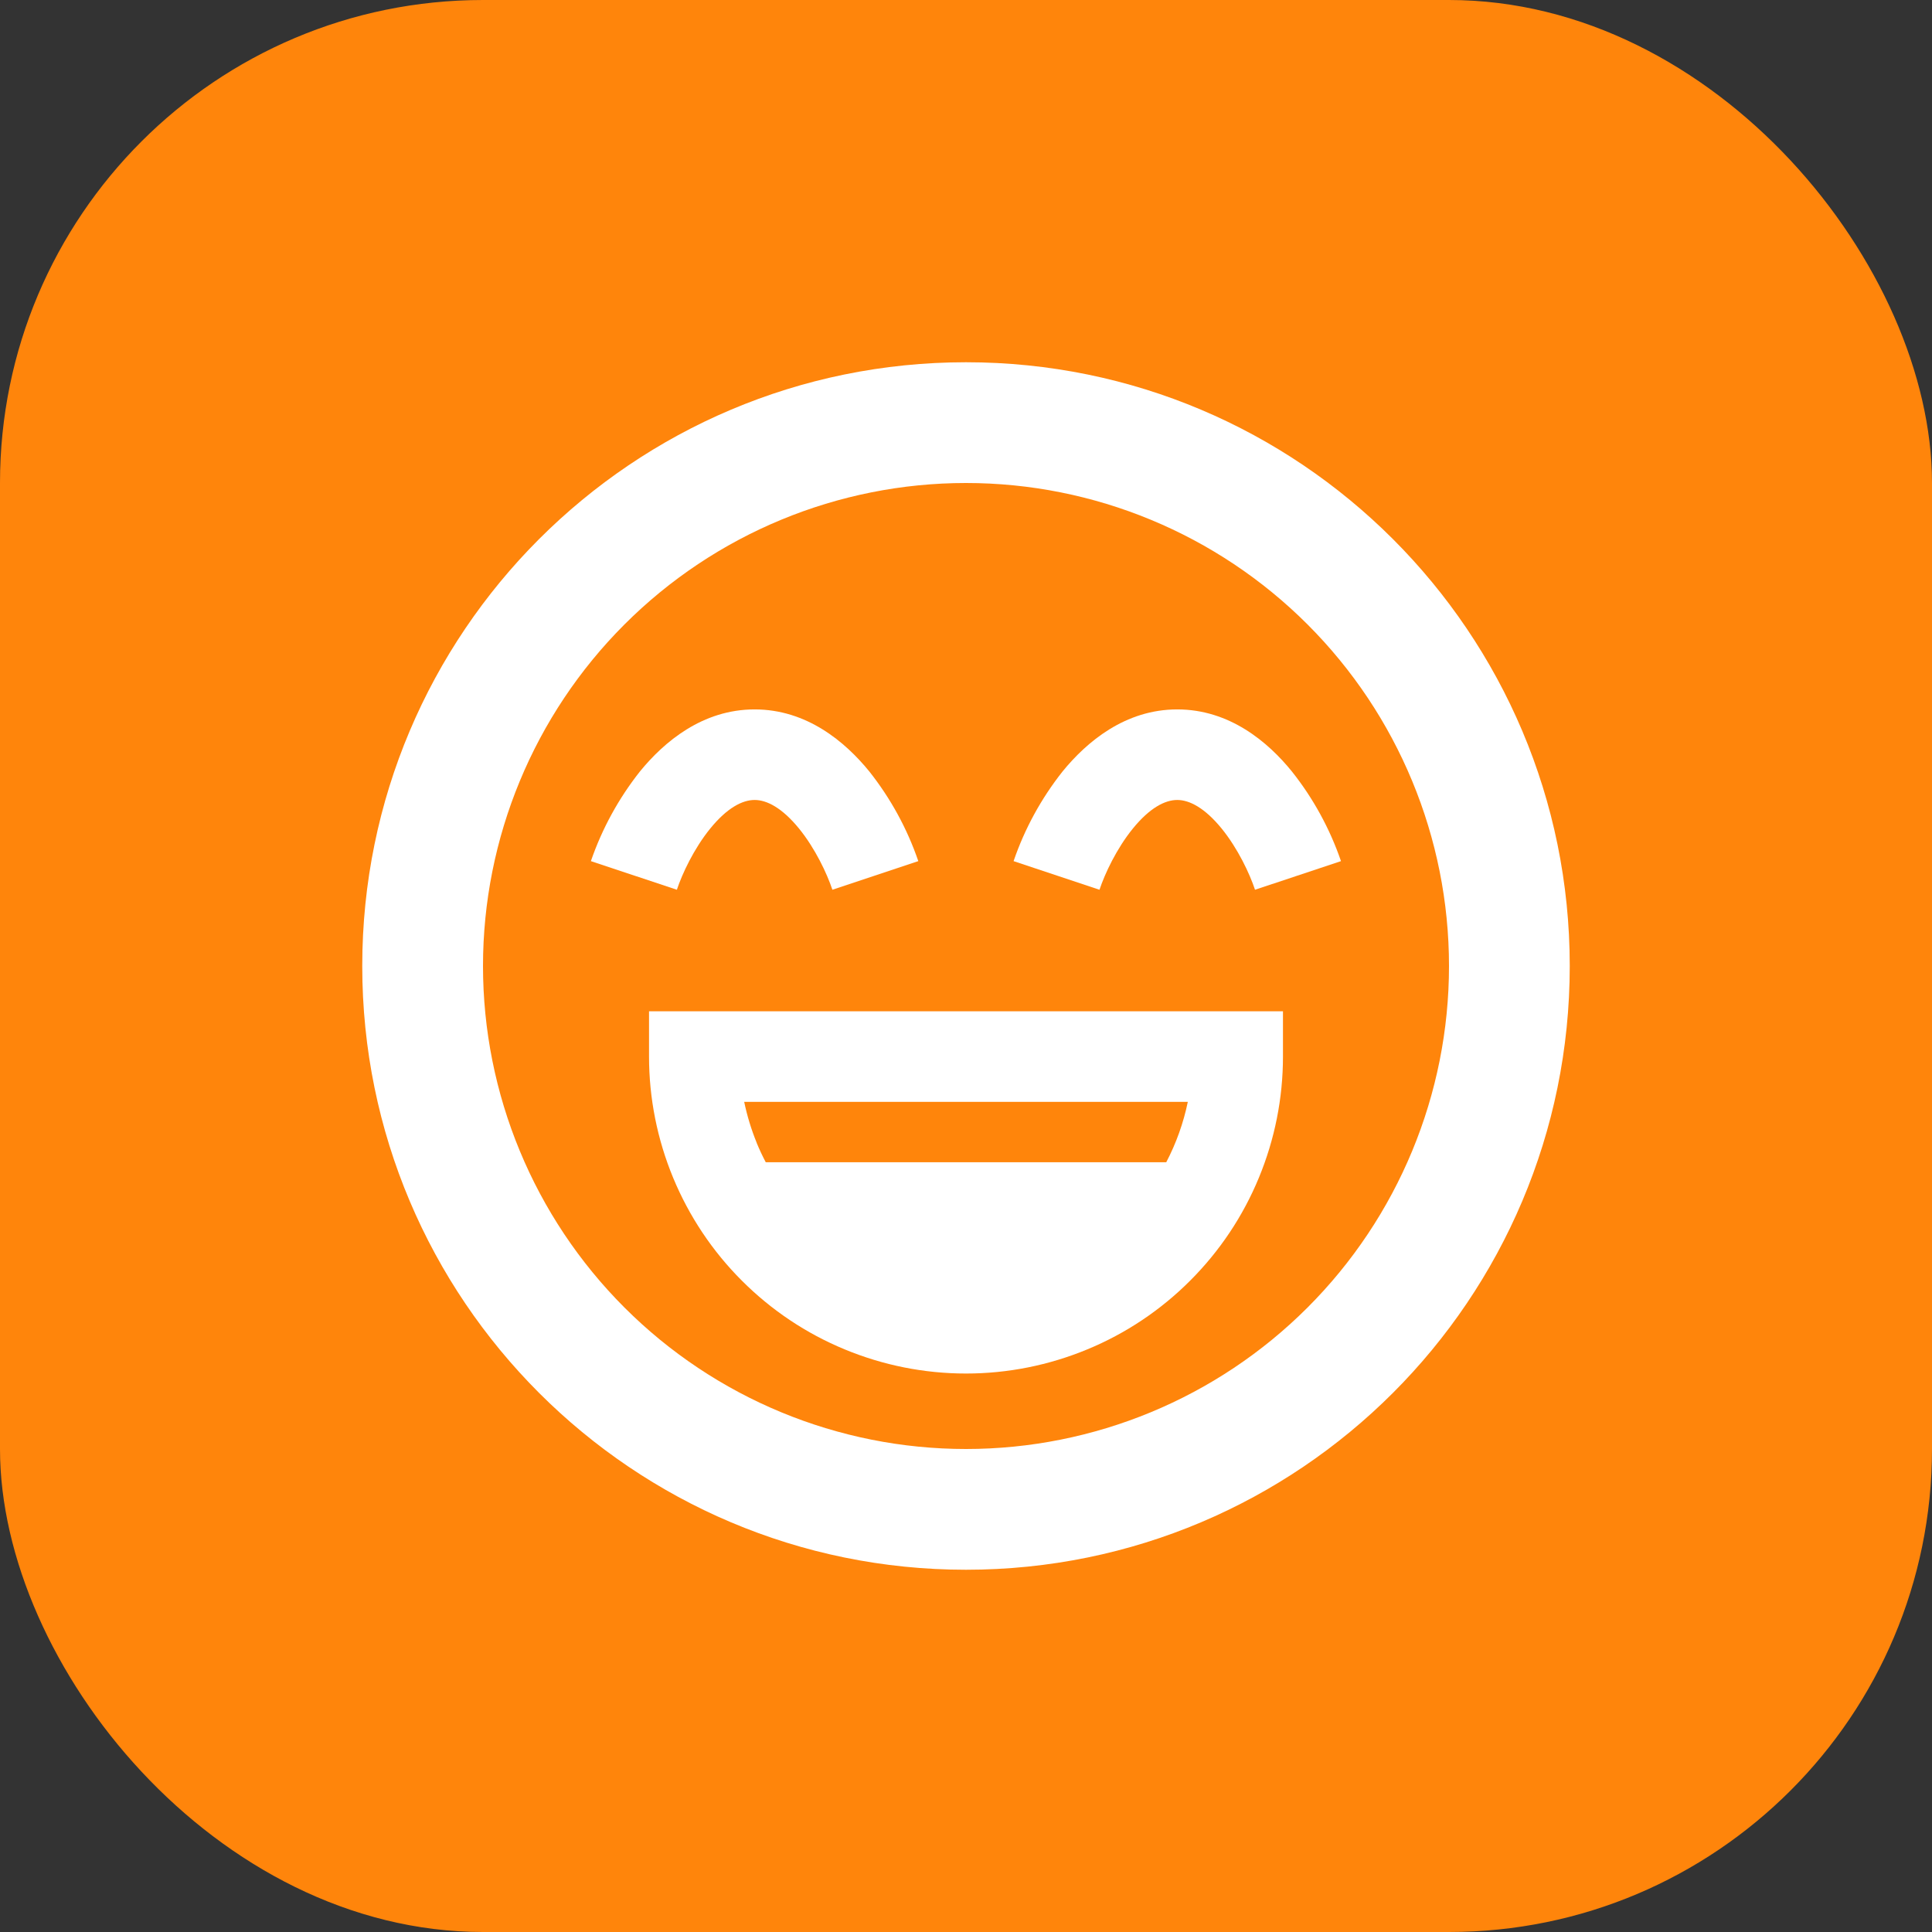
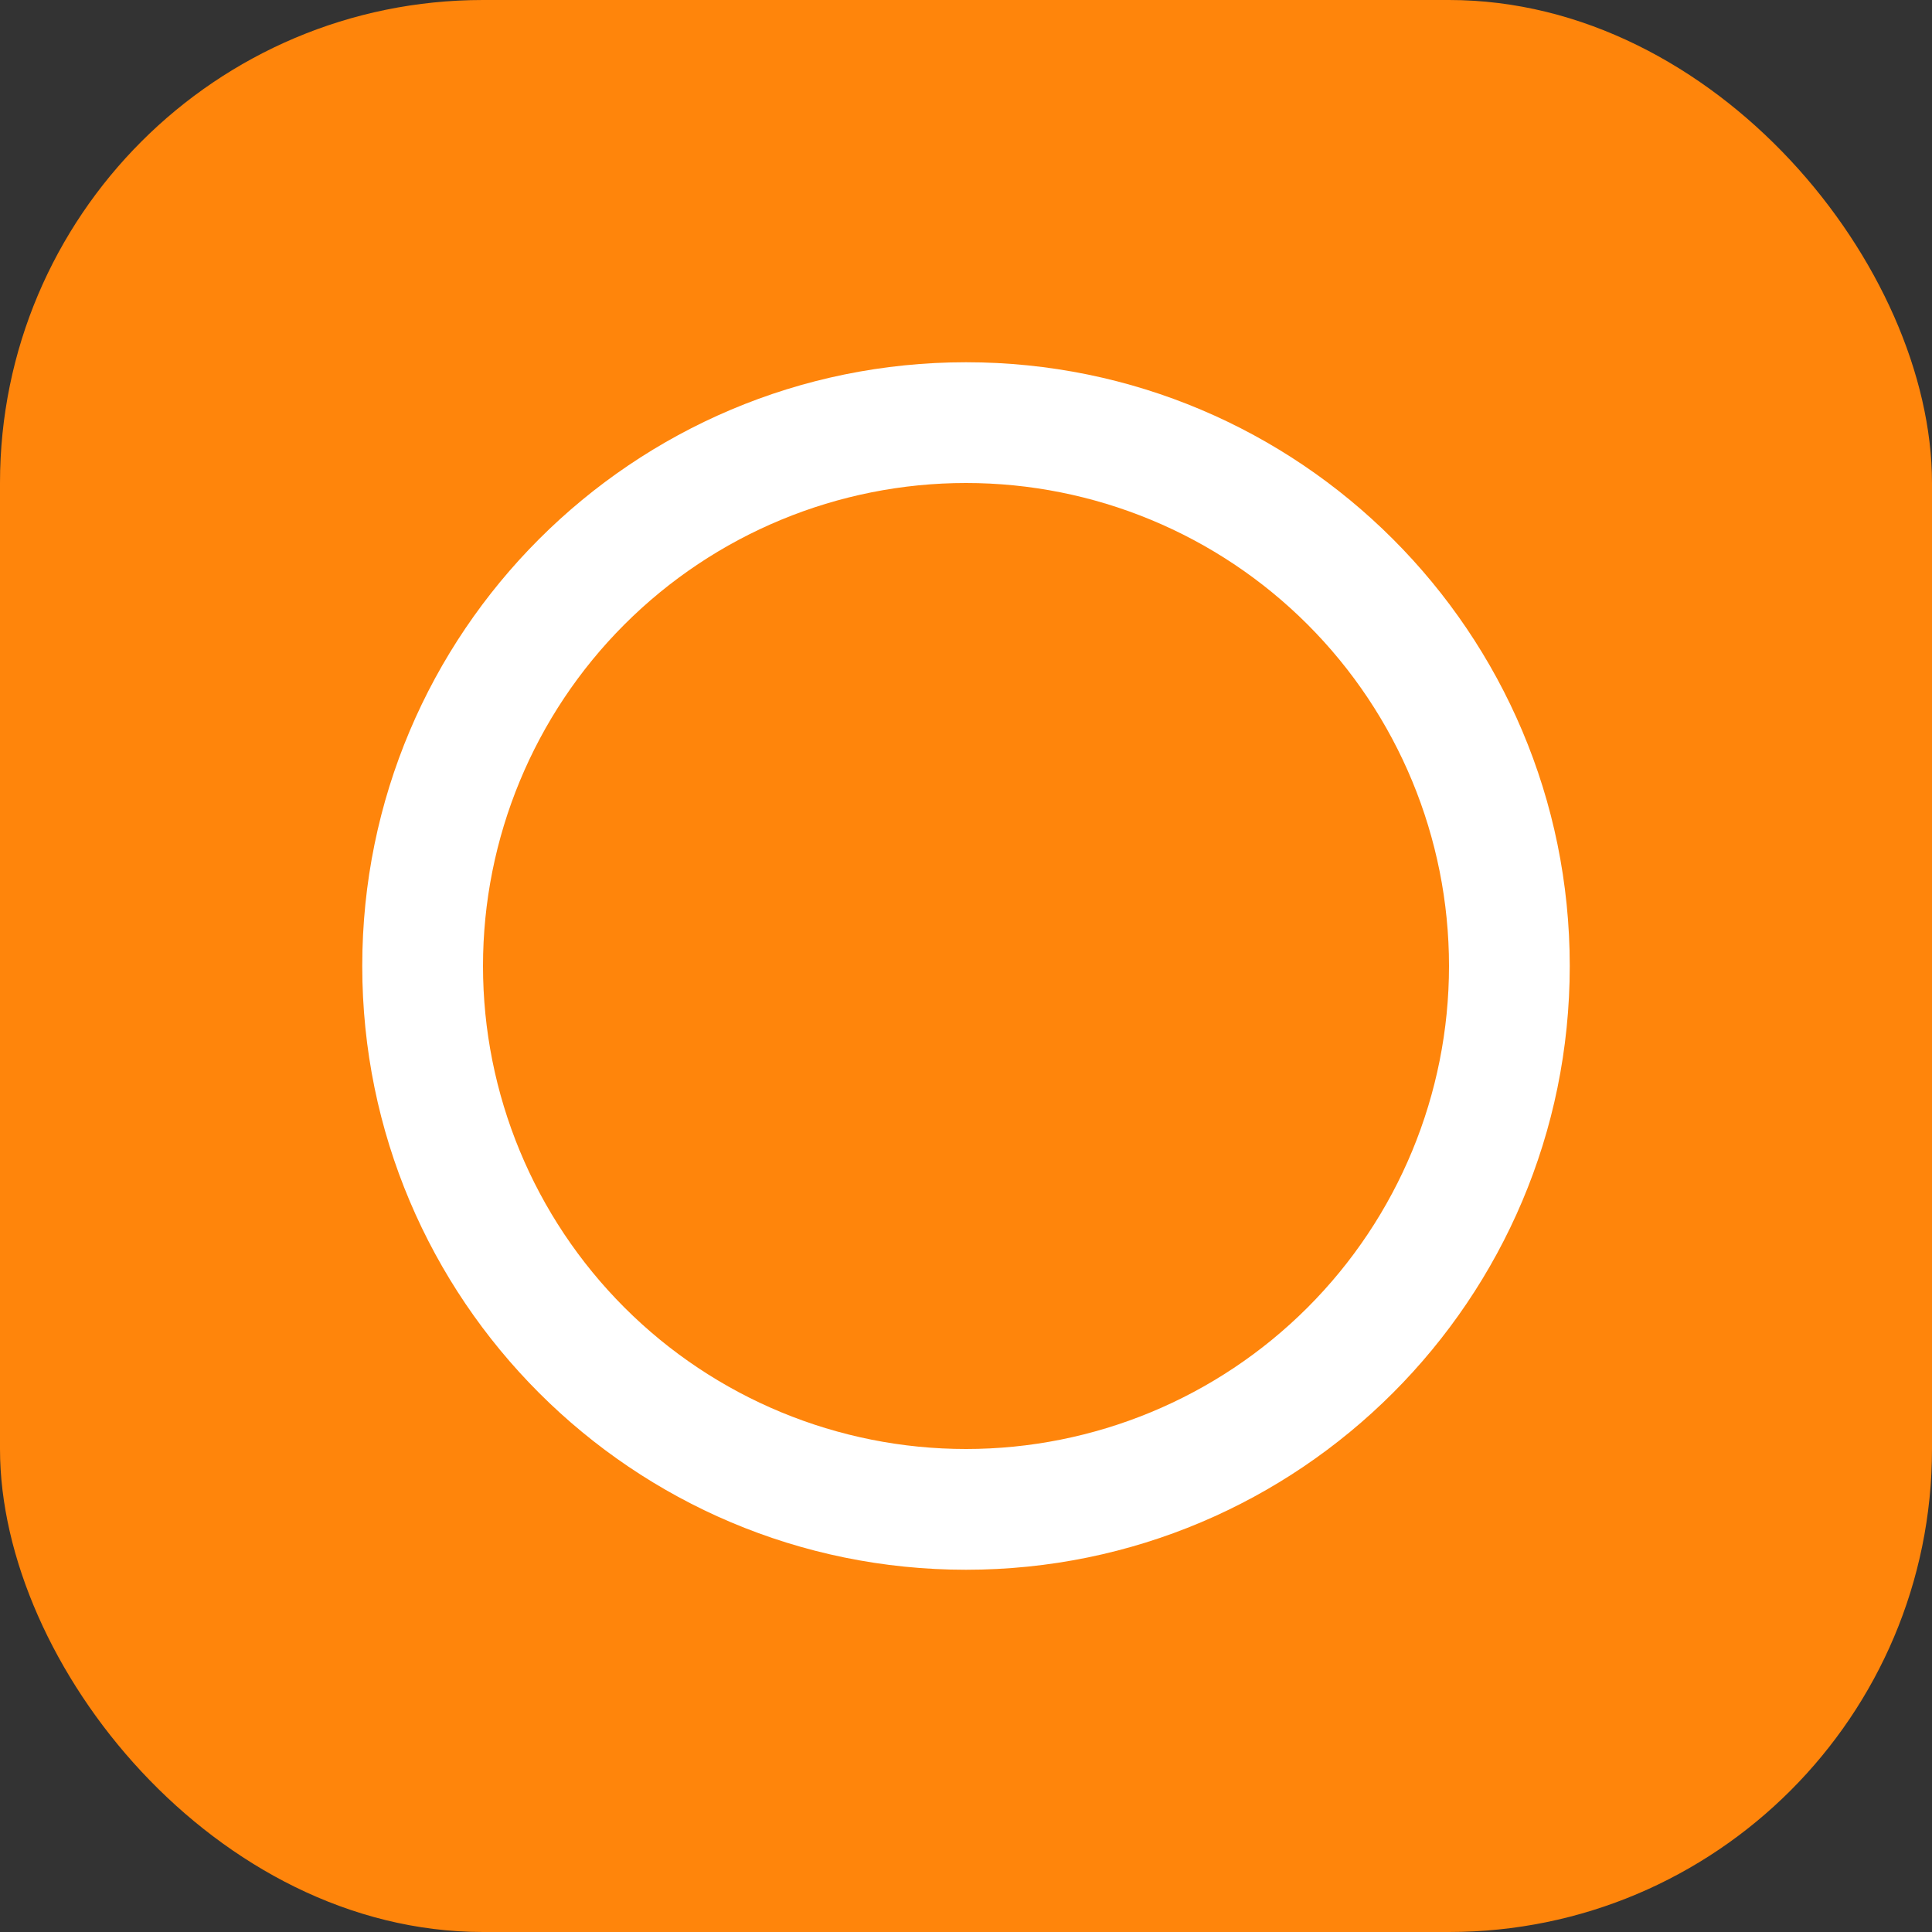
<svg xmlns="http://www.w3.org/2000/svg" width="32" height="32" viewBox="0 0 32 32" fill="none">
  <rect x="0" y="0" width="32" height="32" fill="#333333" stroke="none" />
  <rect width="32" height="32" rx="8" fill="#FF850B" />
-   <path d="M11.211 14.737C11.3 14.47 11.494 14.055 11.764 13.723C12.044 13.379 12.297 13.25 12.499 13.25C12.701 13.25 12.954 13.38 13.234 13.723C13.504 14.055 13.698 14.47 13.787 14.737L15.21 14.263C15.026 13.725 14.751 13.223 14.398 12.777C13.999 12.287 13.363 11.75 12.499 11.75C11.635 11.75 10.999 12.288 10.6 12.777C10.247 13.223 9.972 13.725 9.787 14.263L11.211 14.737ZM18.211 14.737C18.3 14.47 18.494 14.055 18.764 13.723C19.044 13.379 19.297 13.25 19.499 13.25C19.701 13.25 19.954 13.38 20.234 13.723C20.504 14.055 20.698 14.47 20.787 14.737L22.211 14.263C22.026 13.725 21.751 13.222 21.397 12.777C21 12.287 20.363 11.75 19.499 11.75C18.635 11.75 17.999 12.288 17.6 12.777C17.247 13.223 16.972 13.725 16.788 14.263L18.211 14.737Z" fill="white" />
-   <path fill-rule="evenodd" clip-rule="evenodd" d="M21.25 16.75H10.75V17.5C10.75 18.189 10.886 18.872 11.15 19.509C11.414 20.146 11.8 20.725 12.288 21.212C12.775 21.7 13.354 22.087 13.991 22.35C14.628 22.614 15.311 22.75 16 22.75C16.689 22.75 17.372 22.614 18.009 22.35C18.646 22.087 19.225 21.7 19.712 21.212C20.2 20.725 20.587 20.146 20.85 19.509C21.114 18.872 21.25 18.189 21.25 17.5V16.75ZM12.534 18.93C12.444 18.71 12.375 18.483 12.326 18.25H19.674C19.602 18.598 19.482 18.935 19.317 19.25H12.683C12.628 19.146 12.578 19.039 12.533 18.93" fill="white" />
  <path fill-rule="evenodd" clip-rule="evenodd" d="M16 6C10.477 6 6 10.477 6 16C6 21.523 10.477 26 16 26C21.523 26 26 21.523 26 16C26 10.477 21.523 6 16 6ZM8 16C8 13.878 8.843 11.843 10.343 10.343C11.843 8.843 13.878 8 16 8C18.122 8 20.157 8.843 21.657 10.343C23.157 11.843 24 13.878 24 16C24 18.122 23.157 20.157 21.657 21.657C20.157 23.157 18.122 24 16 24C13.878 24 11.843 23.157 10.343 21.657C8.843 20.157 8 18.122 8 16Z" fill="white" />
</svg>